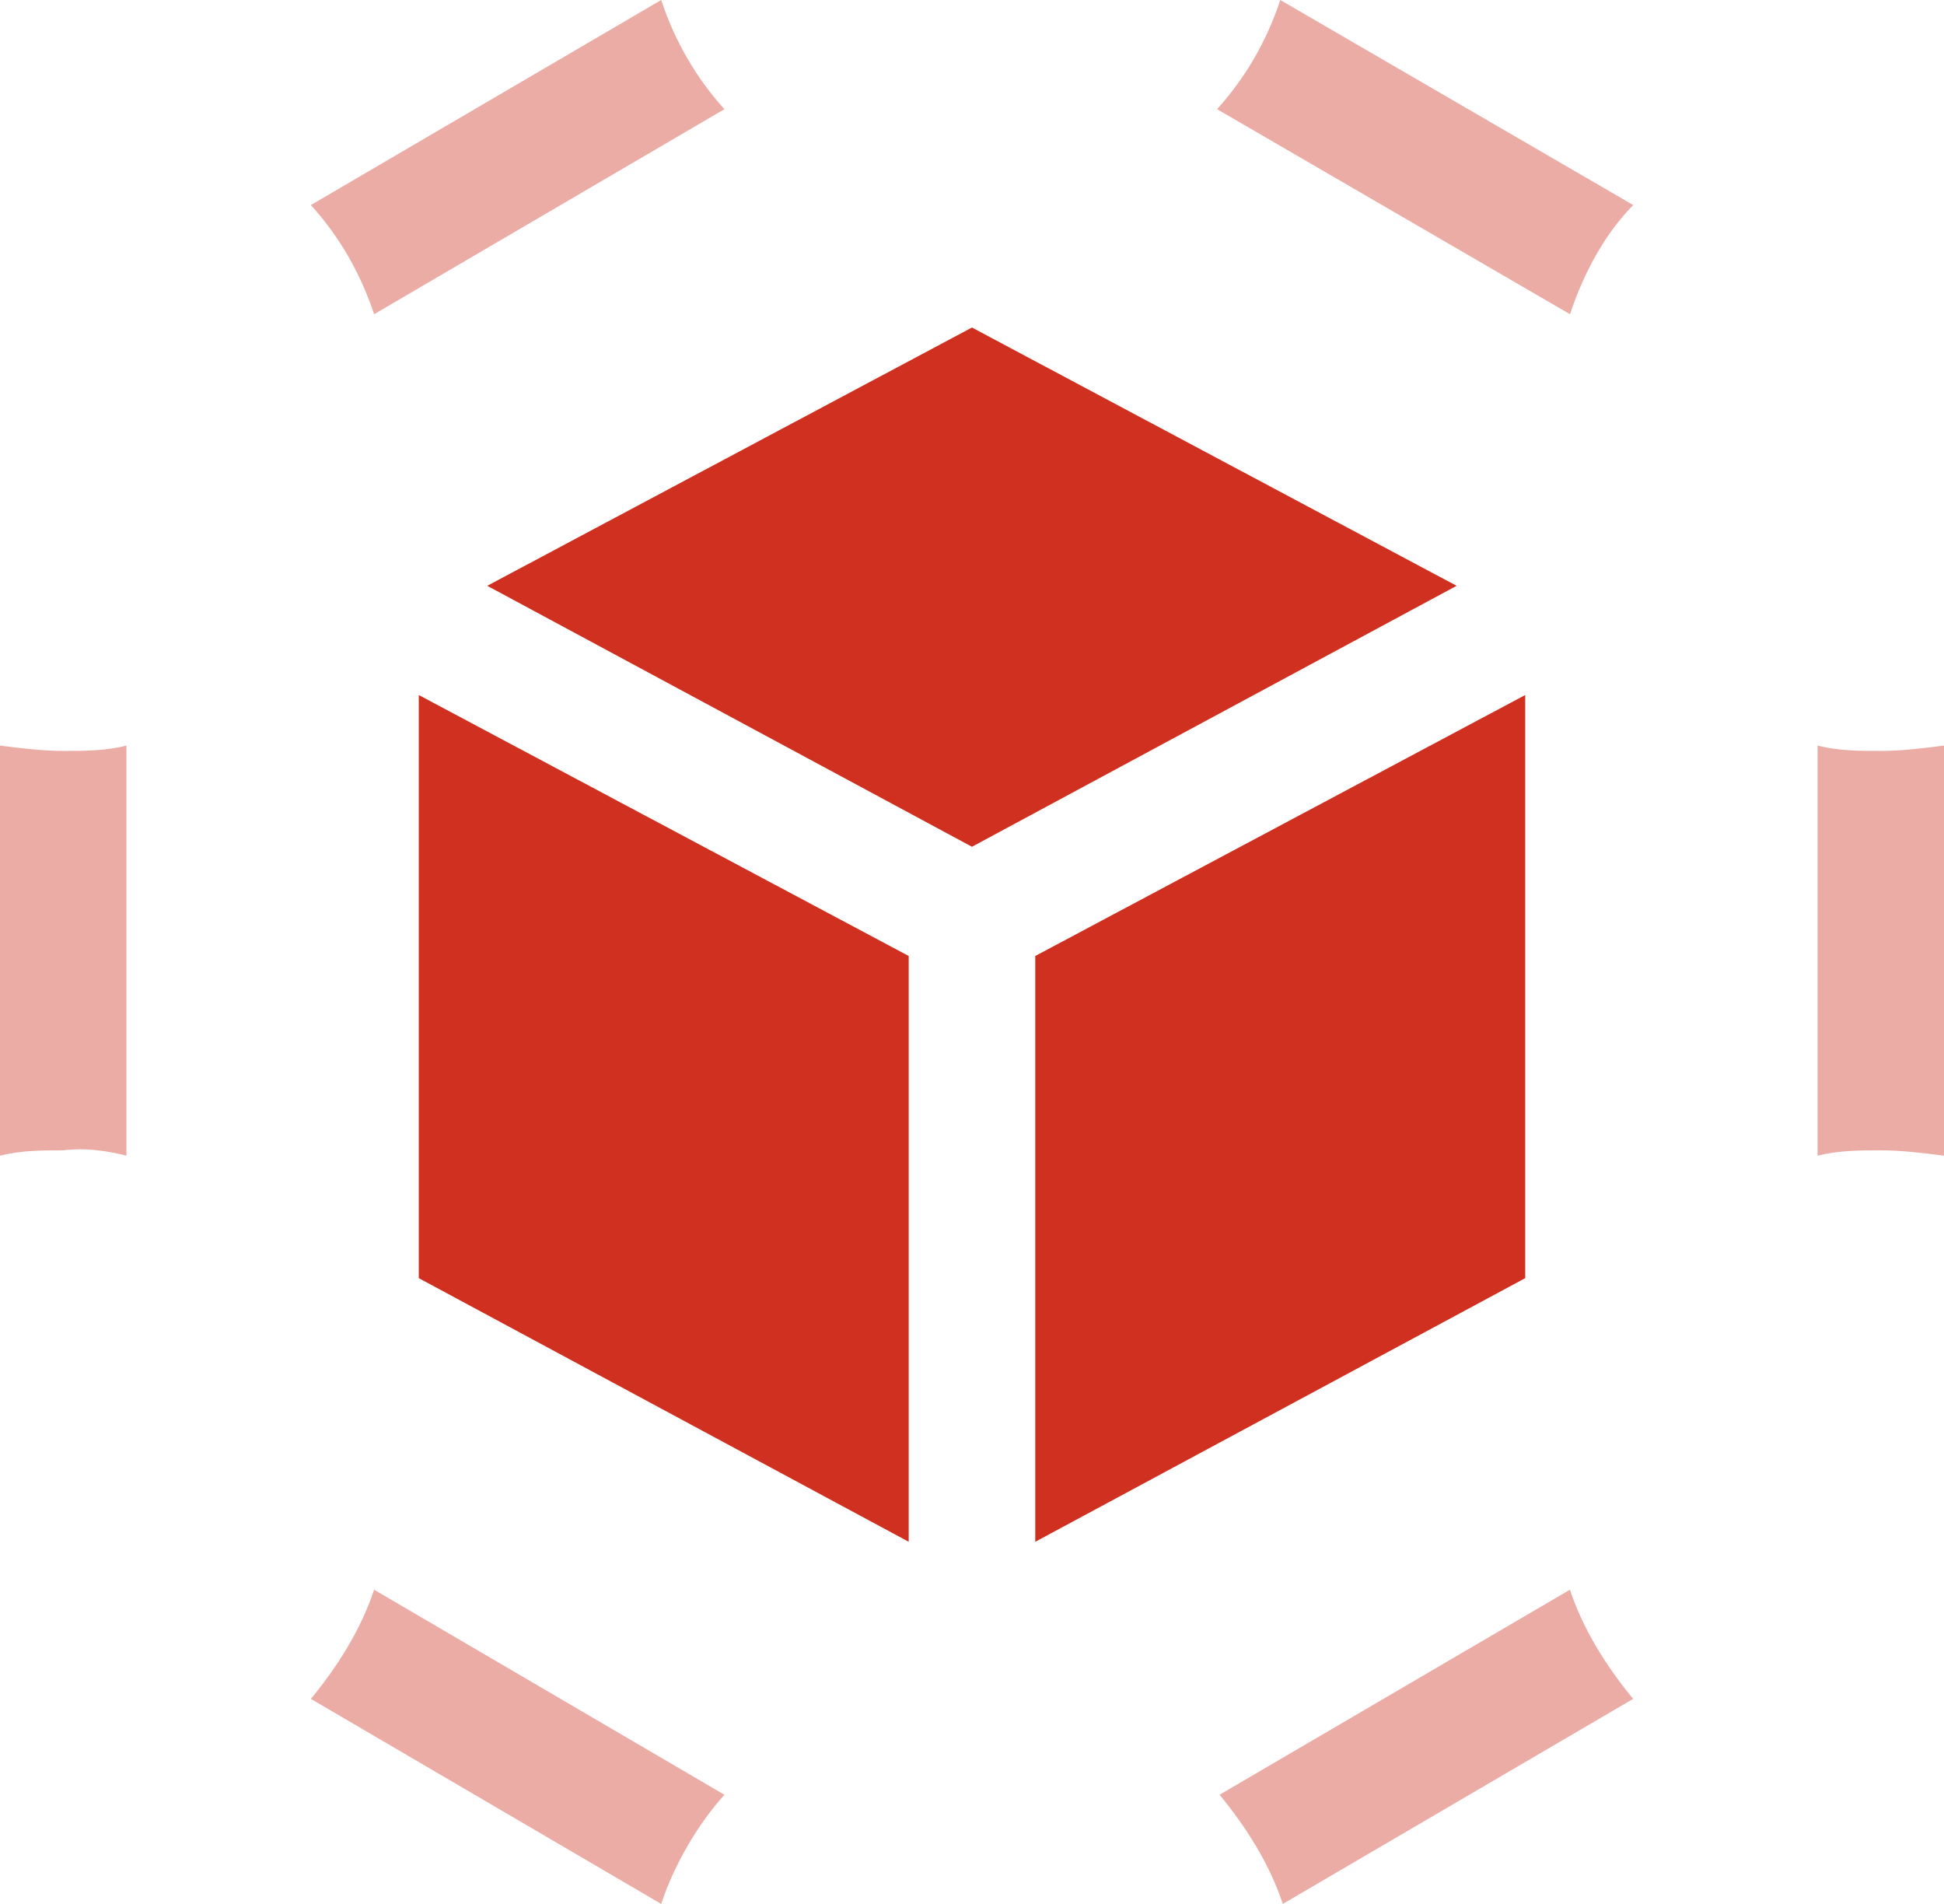
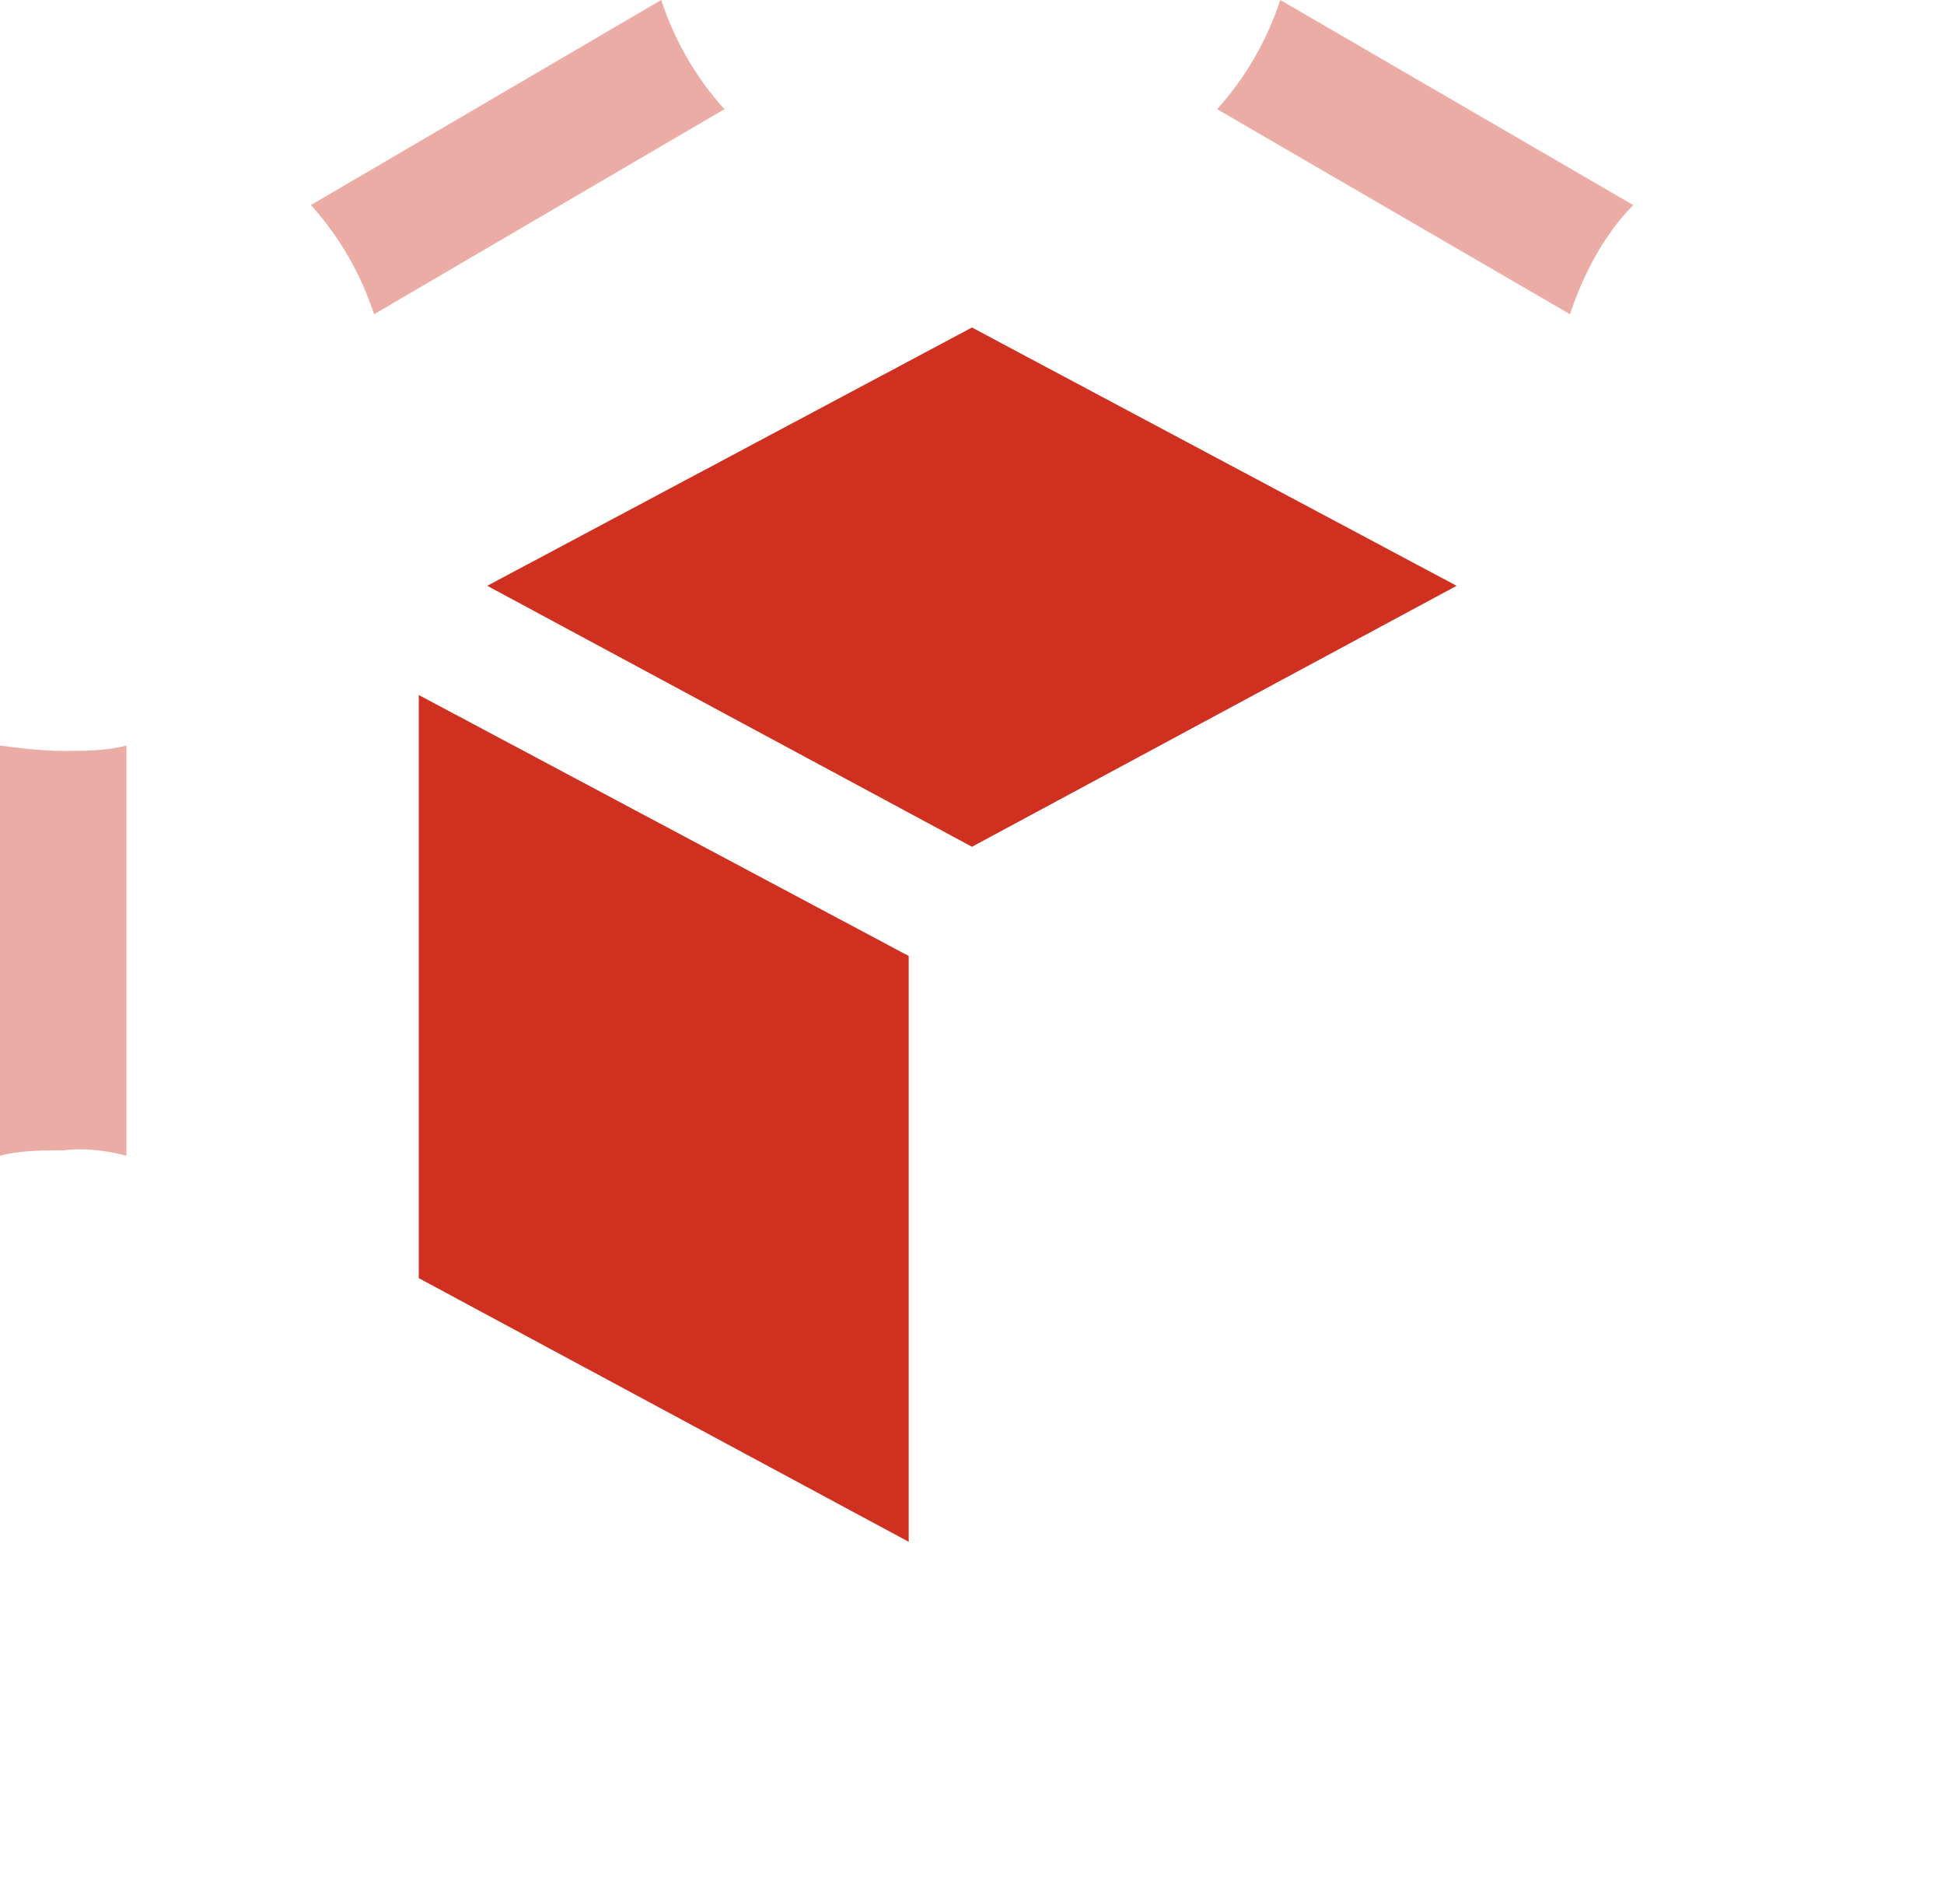
<svg xmlns="http://www.w3.org/2000/svg" width="48" height="47" viewBox="0 0 48 47" fill="none">
  <g id="Frame 626500">
    <g id="Group 453">
      <g id="Group">
        <g id="Group_2">
          <g id="Group_3">
            <path id="Vector" d="M17.887 2.695C17.172 1.906 16.651 0.986 16.326 0L7.676 5.062C8.391 5.85 8.912 6.771 9.237 7.757L17.887 2.695Z" fill="#ECACA6" />
            <path id="Vector_2" d="M3.122 28.529V18.405C2.602 18.537 2.081 18.537 1.561 18.537C1.041 18.537 0.52 18.471 0 18.405V28.529C0.52 28.397 1.041 28.397 1.561 28.397C2.081 28.331 2.602 28.397 3.122 28.529Z" fill="#ECACA6" />
-             <path id="Vector_3" d="M44.879 18.405V28.529C45.399 28.397 45.92 28.397 46.44 28.397C46.96 28.397 47.48 28.463 48.001 28.529V18.405C47.48 18.471 46.96 18.537 46.44 18.537C45.92 18.537 45.399 18.537 44.879 18.405Z" fill="#ECACA6" />
-             <path id="Vector_4" d="M7.676 41.938L16.326 47C16.651 46.014 17.237 45.028 17.887 44.305L9.237 39.243C8.912 40.229 8.326 41.15 7.676 41.938Z" fill="#ECACA6" />
-             <path id="Vector_5" d="M30.113 44.305C30.764 45.094 31.349 46.014 31.674 47L40.325 41.938C39.674 41.15 39.089 40.229 38.764 39.243L30.113 44.305Z" fill="#ECACA6" />
            <path id="Vector_6" d="M30.051 2.695L38.766 7.757C39.091 6.771 39.612 5.785 40.327 5.062L31.612 0C31.287 0.986 30.766 1.906 30.051 2.695Z" fill="#ECACA6" />
            <path id="Vector_7" d="M12.031 14.461L23.999 20.903L35.966 14.461L23.999 8.085L12.031 14.461Z" fill="#CF3020" />
-             <path id="Vector_8" d="M37.66 31.552V17.157L25.562 23.599V38.06L37.66 31.552Z" fill="#CF3020" />
            <path id="Vector_9" d="M10.34 31.552L22.437 38.06V23.599L10.34 17.157V31.552Z" fill="#CF3020" />
          </g>
        </g>
      </g>
    </g>
  </g>
</svg>